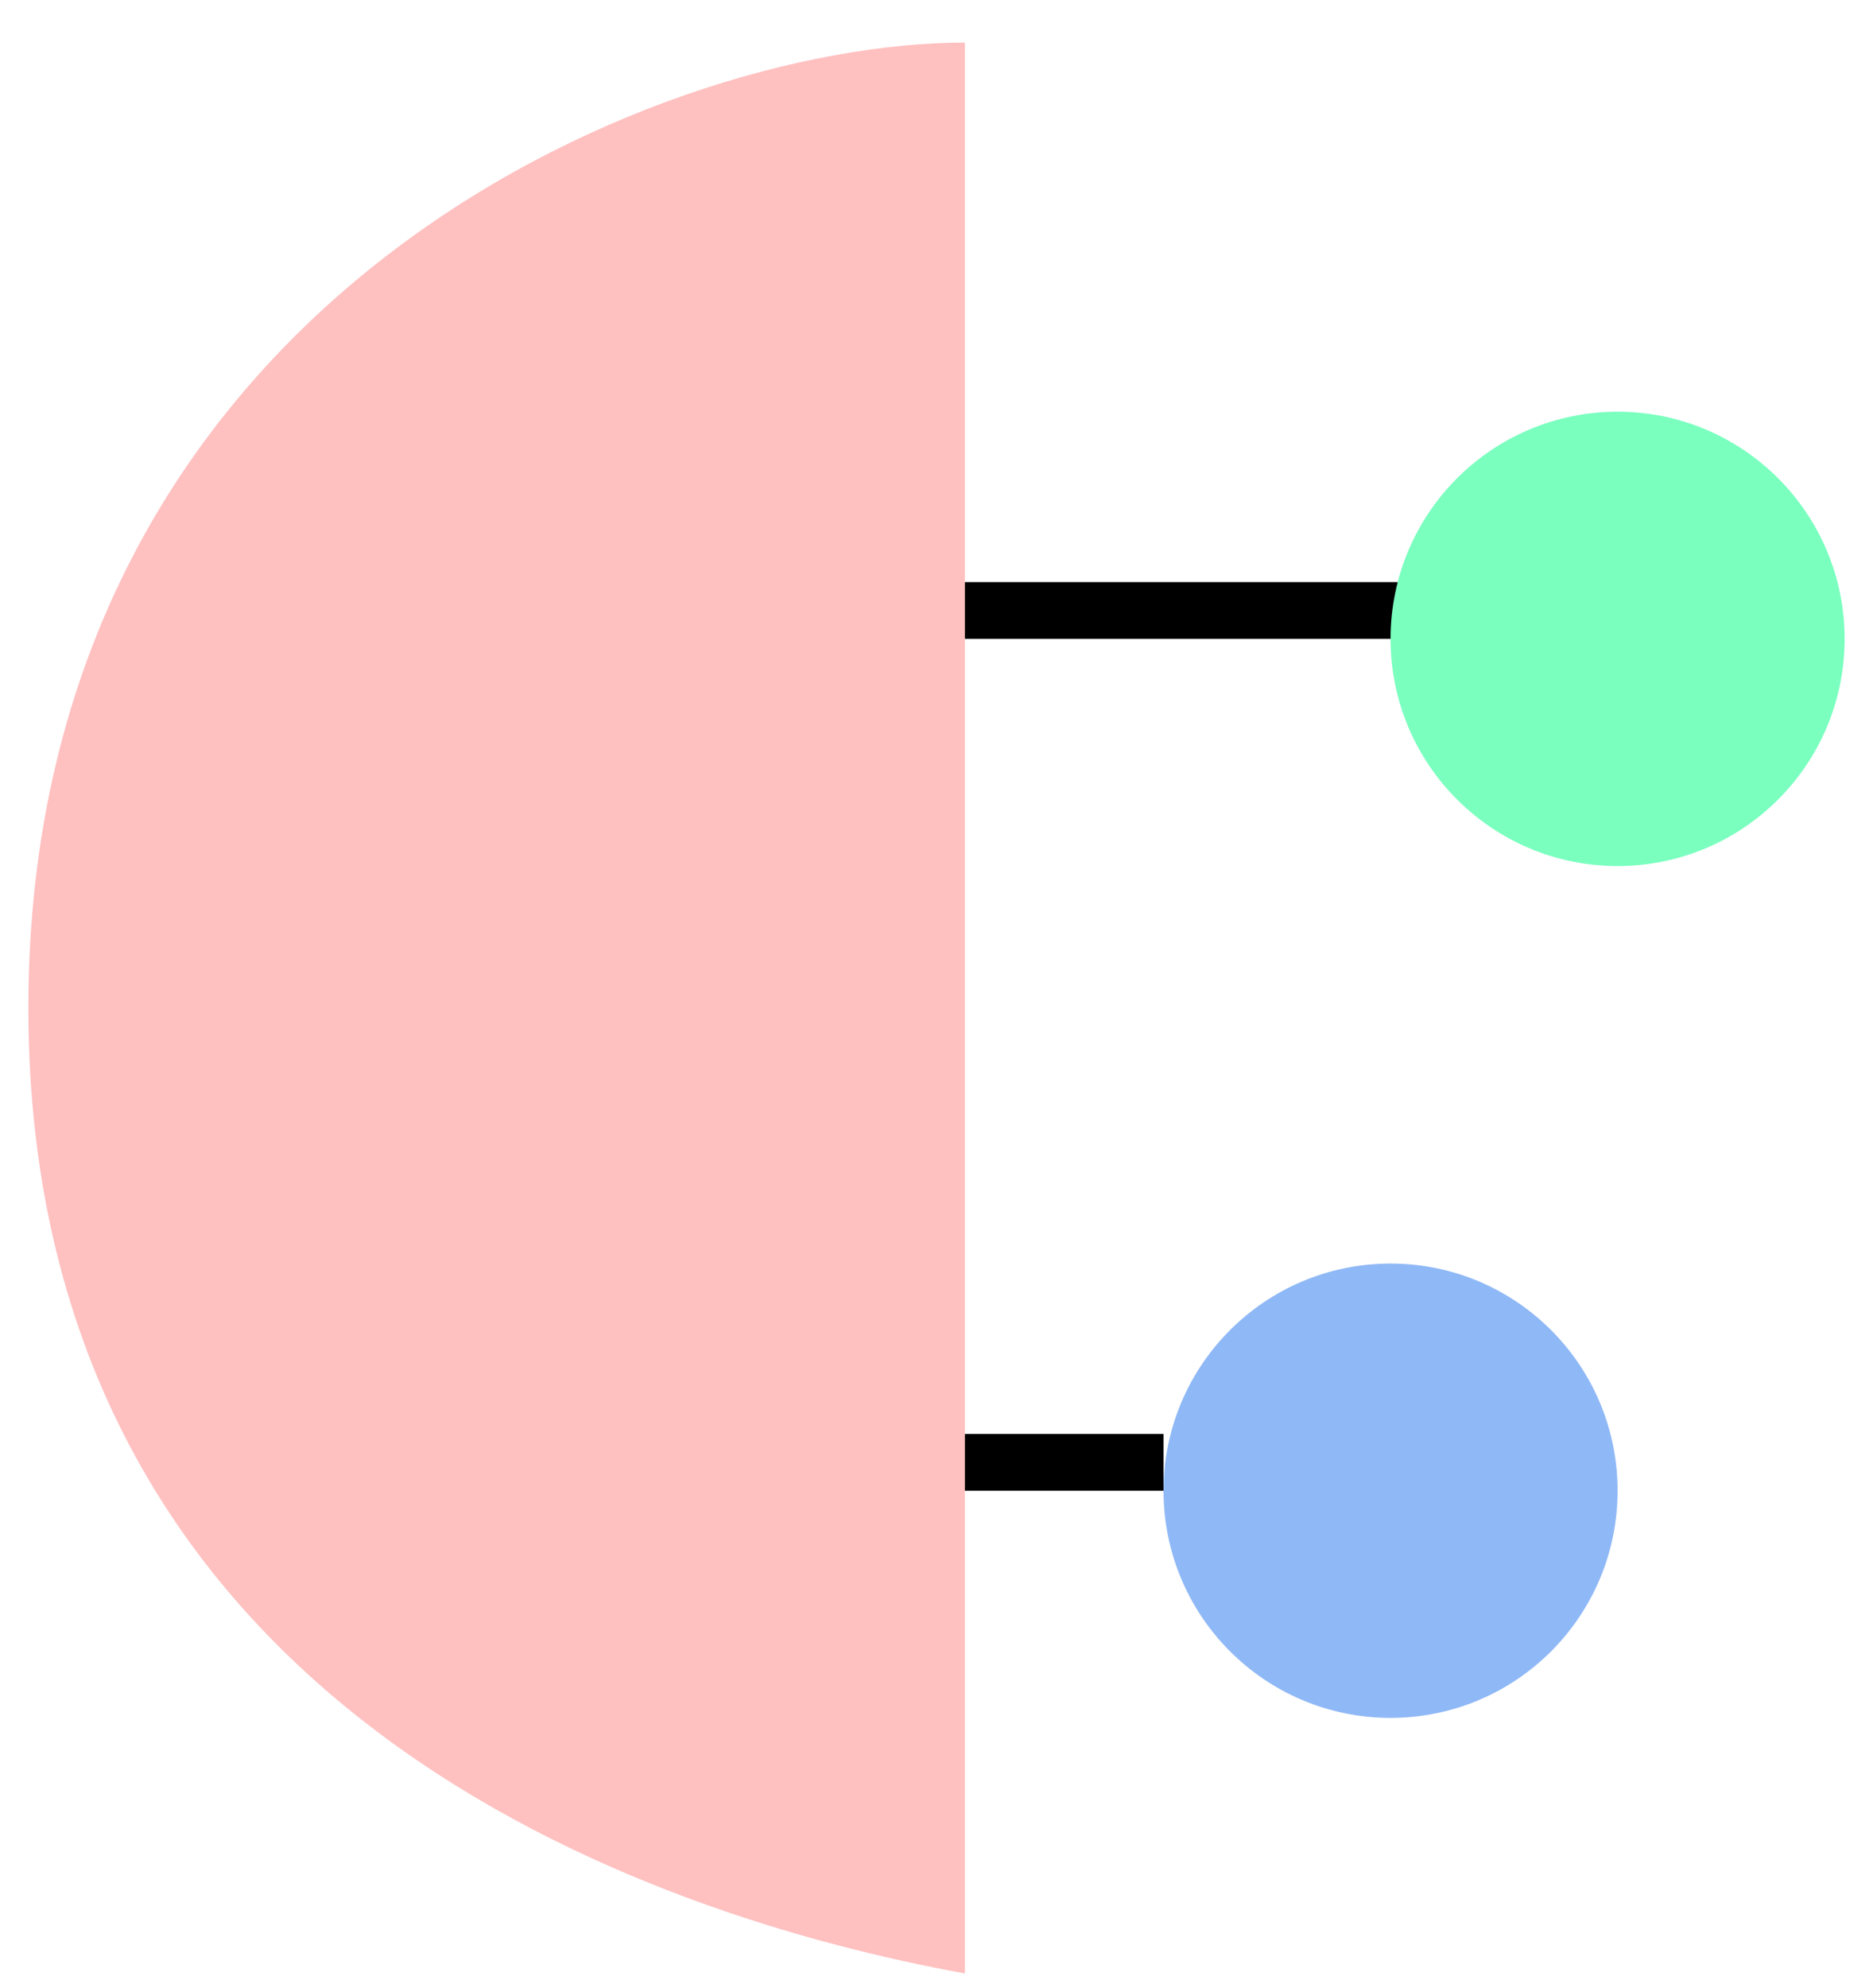
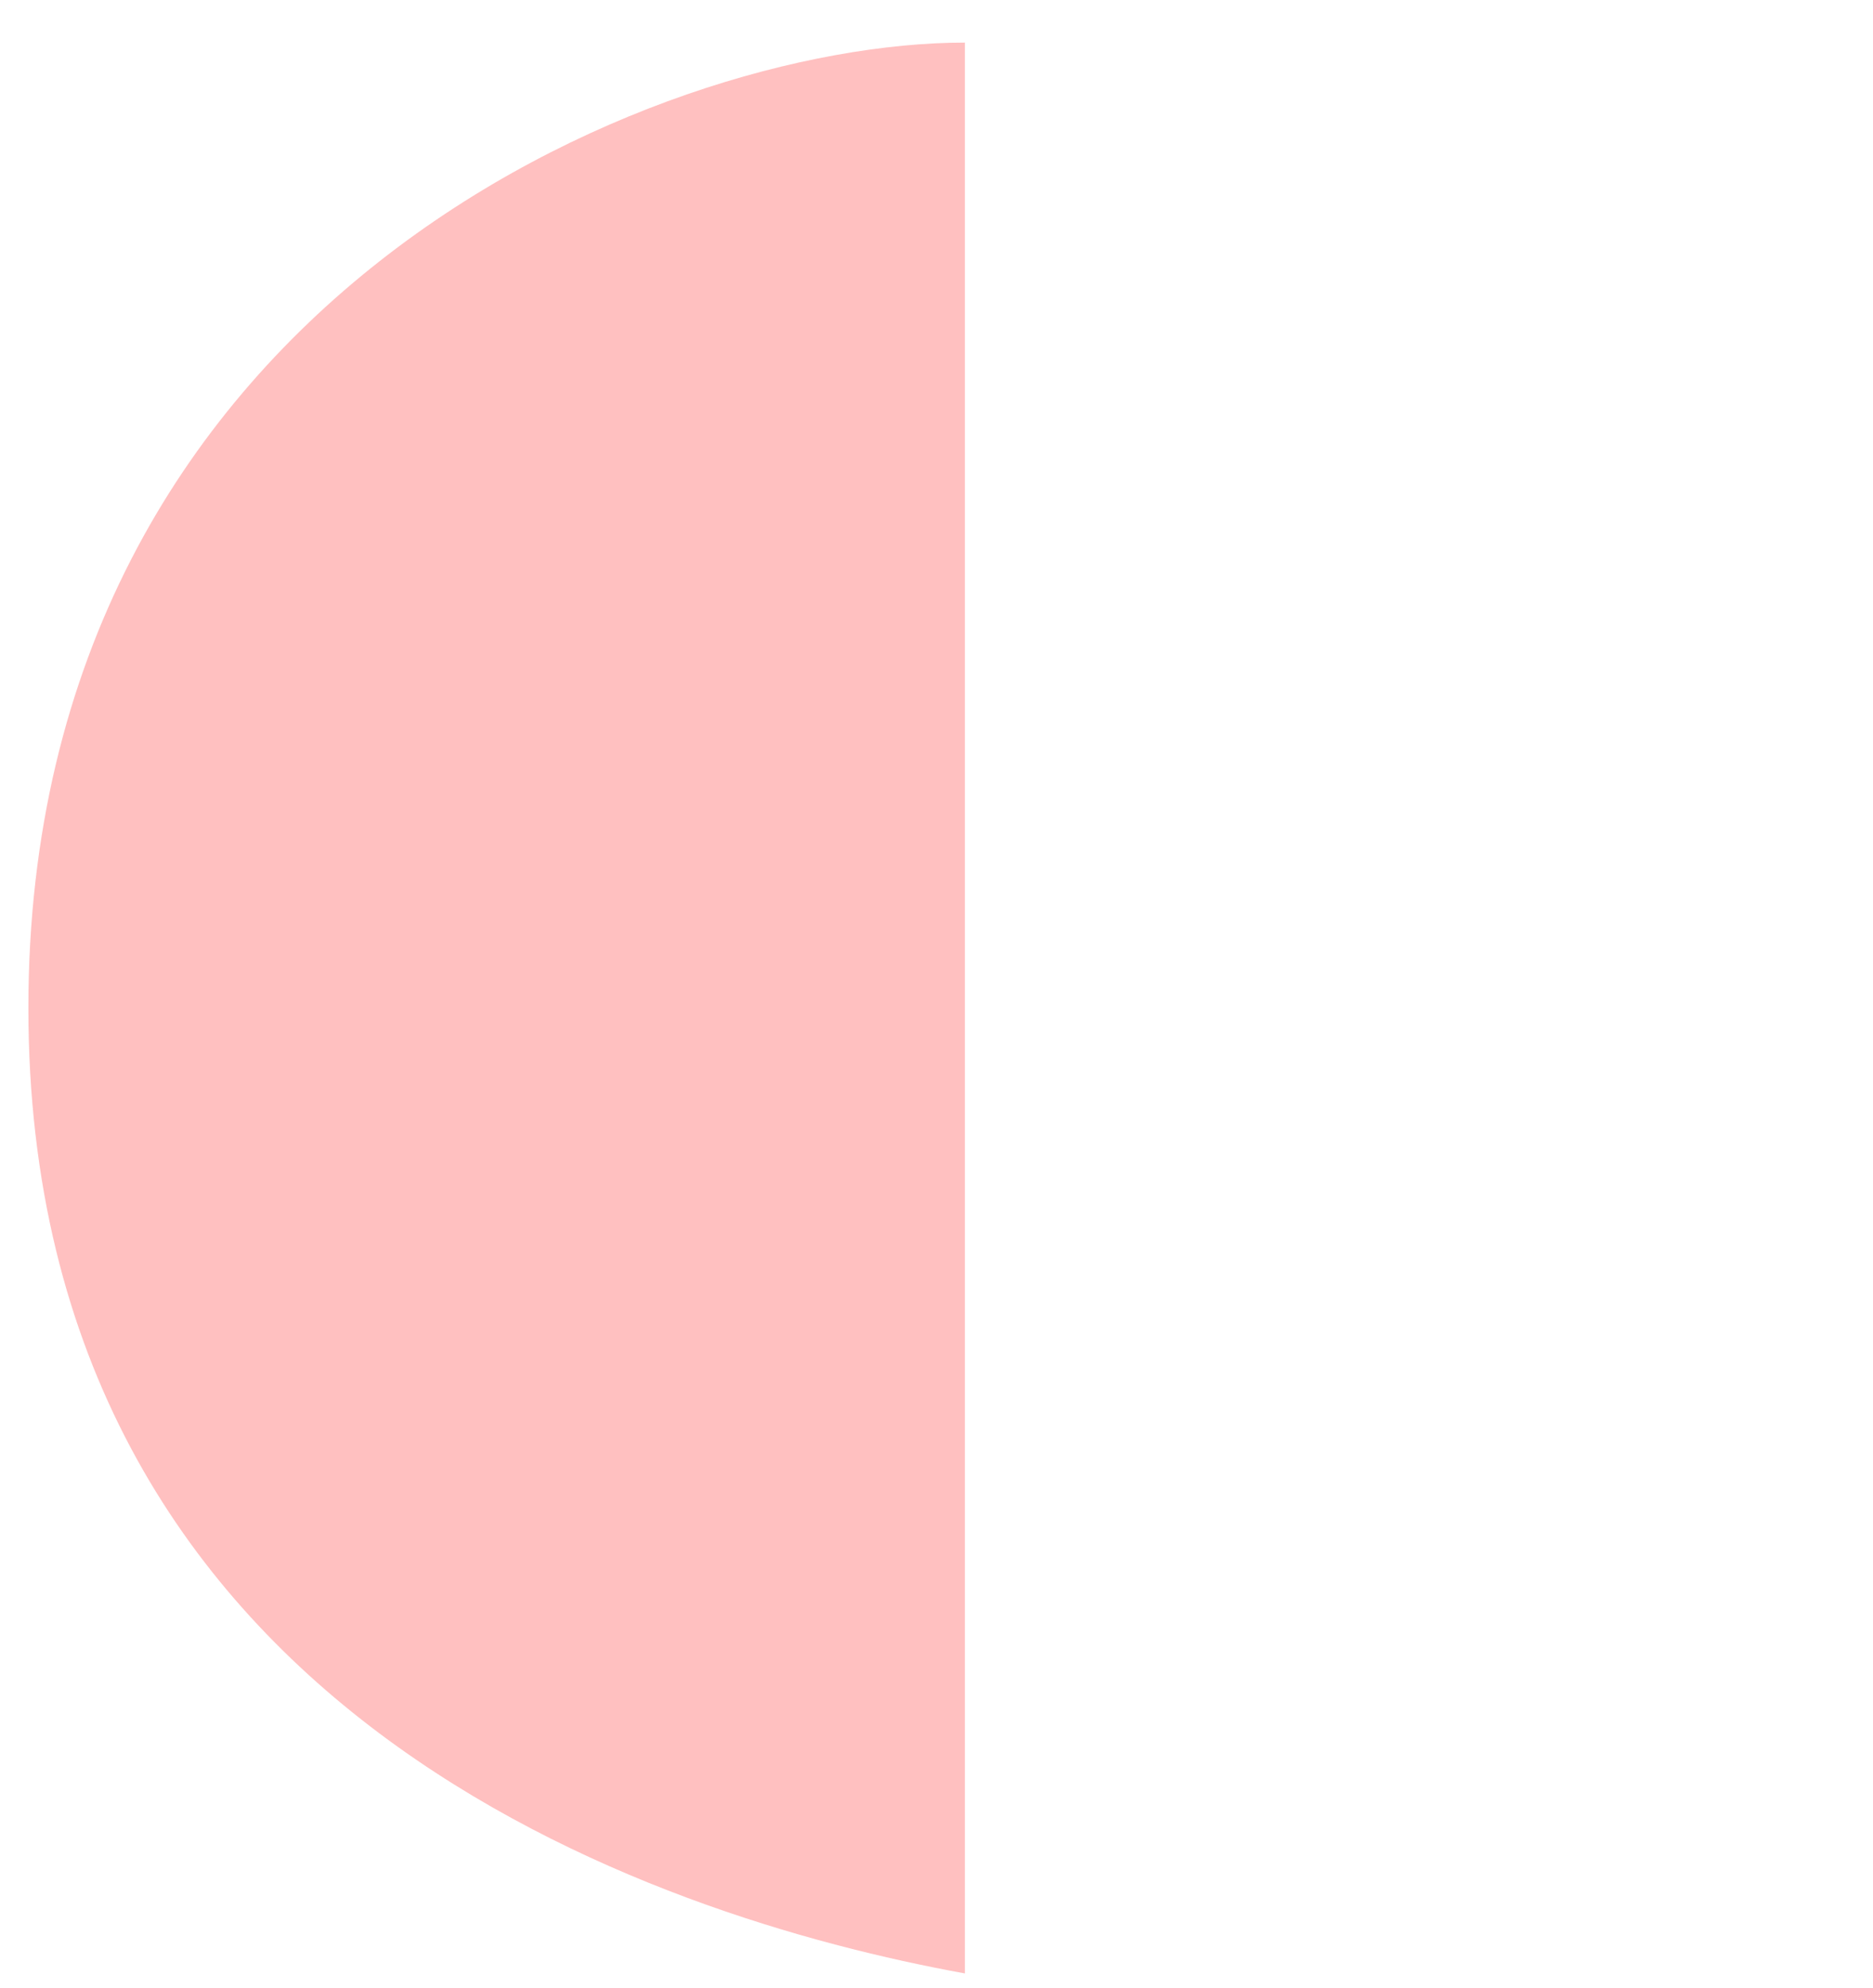
<svg xmlns="http://www.w3.org/2000/svg" width="33" height="35" viewBox="0 0 33 35" fill="none">
  <g id="Group 178">
-     <line id="Line 58" x1="13.5" y1="10.75" x2="26.5" y2="10.75" stroke="black" />
-     <line id="Line 59" x1="13.5" y1="25.75" x2="20.5" y2="25.75" stroke="black" />
-     <circle id="Ellipse 67" cx="28.5" cy="11.25" r="4" fill="#7AFFBF" />
-     <circle id="Ellipse 68" cx="24.5" cy="26.25" r="4" fill="#8FB8F6" />
    <path id="Vector 36" d="M17 34.75V0.75C11.5 0.75 0.5 5.35 0.5 17.75C0.5 30.15 11.5 33.75 17 34.75Z" fill="#FFC0C0" />
  </g>
</svg>